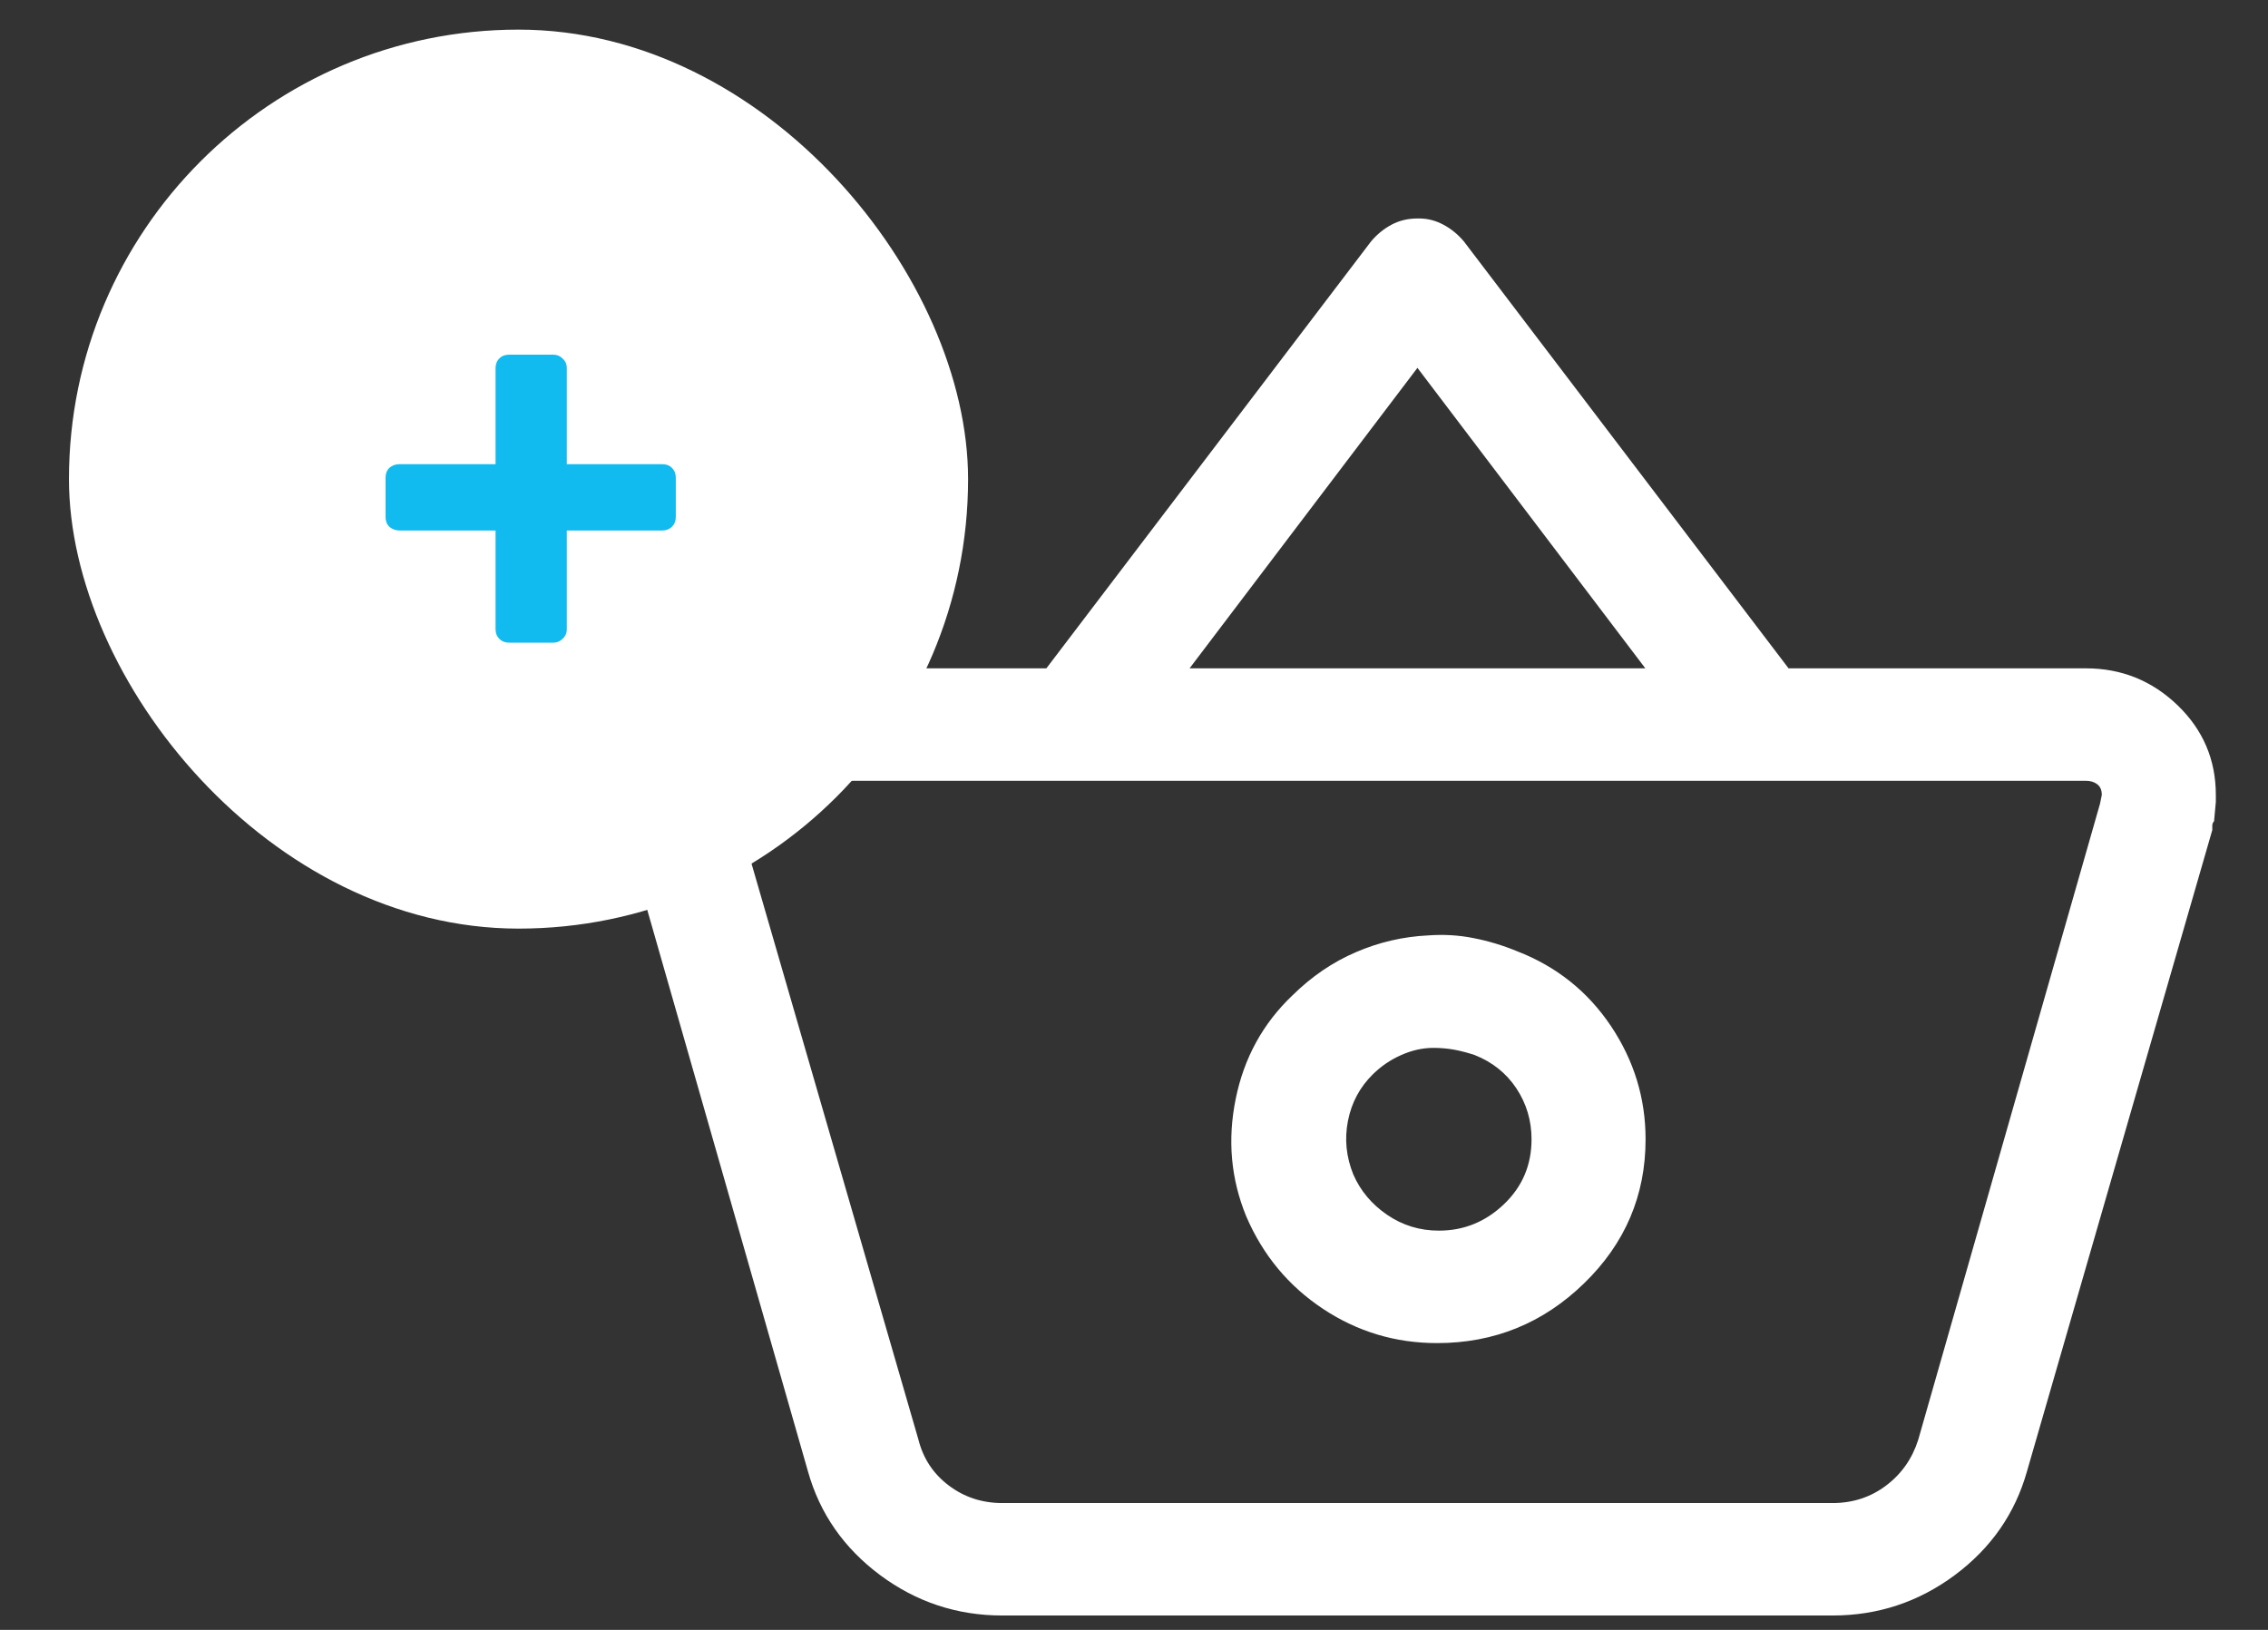
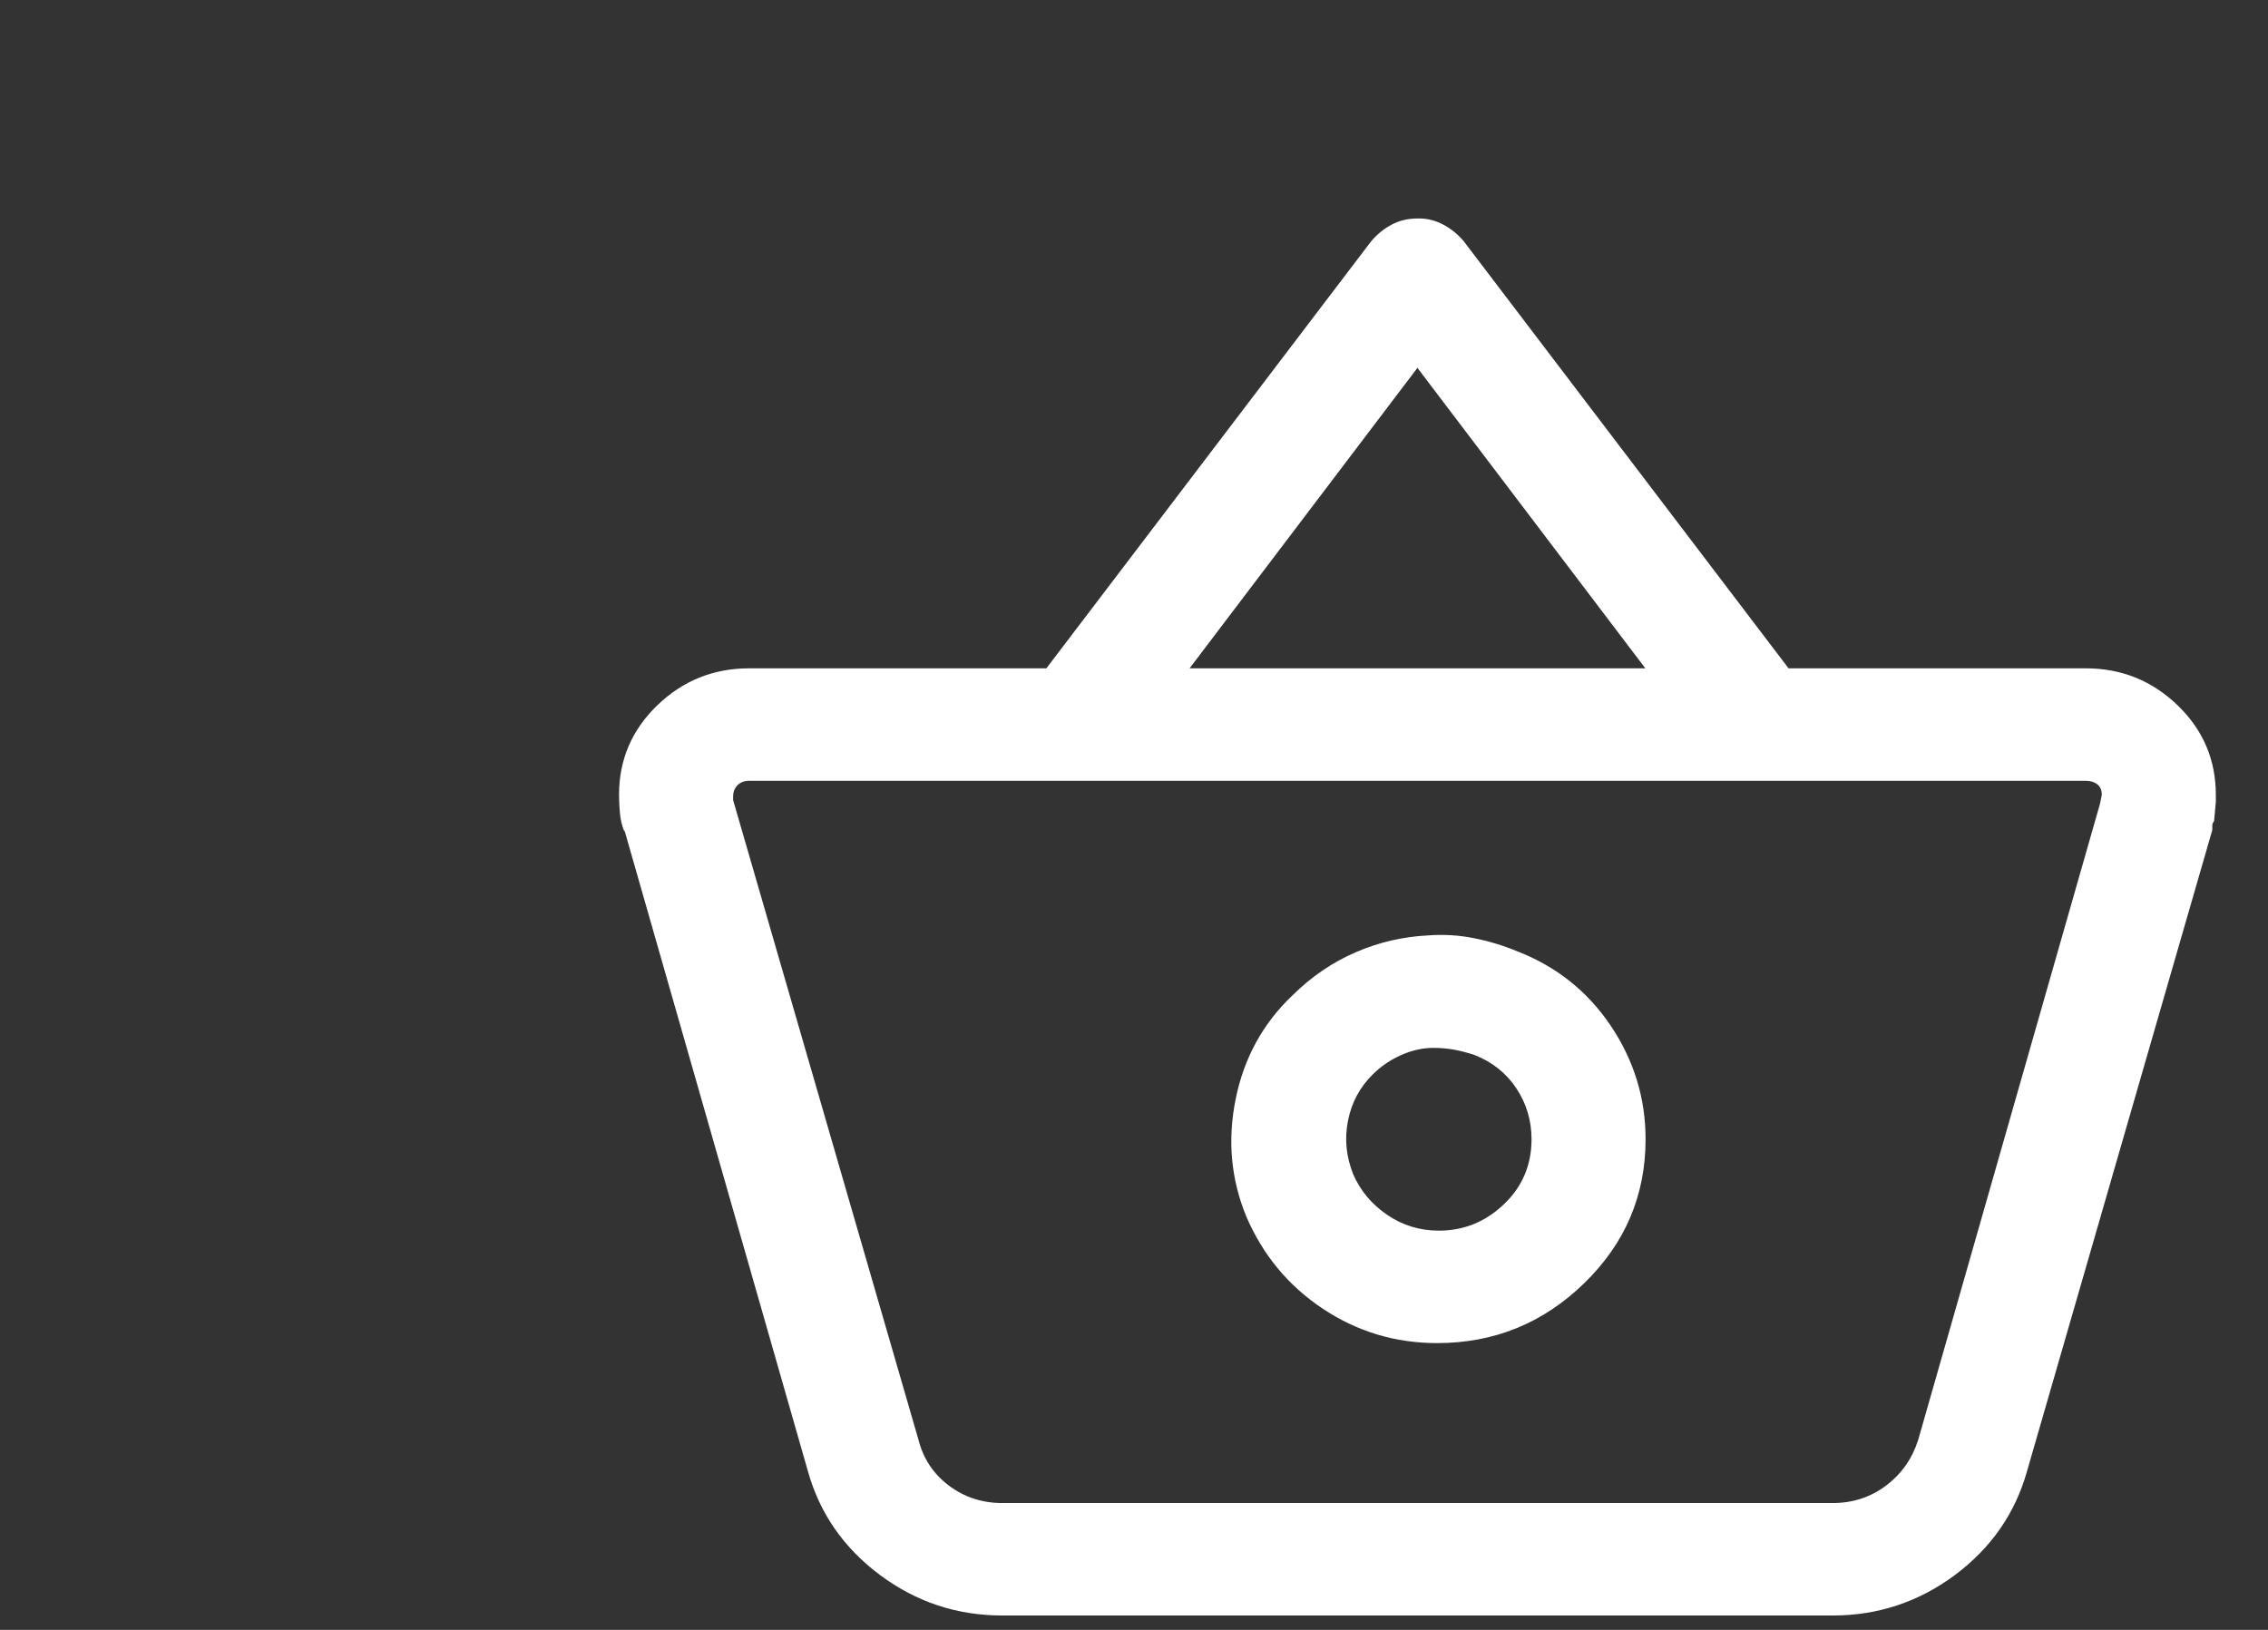
<svg xmlns="http://www.w3.org/2000/svg" width="32" height="23" viewBox="0 0 32 23" fill="none">
  <rect x="0" y="0" width="32" height="23" fill="#333333" stroke="none" />
  <path d="M10.57 9.431C10.067 9.431 9.635 9.605 9.275 9.952C8.915 10.299 8.734 10.721 8.734 11.217C8.734 11.299 8.739 11.386 8.747 11.477C8.755 11.568 8.776 11.655 8.81 11.737V11.713L11.4 20.764C11.567 21.359 11.907 21.846 12.418 22.227C12.929 22.607 13.504 22.797 14.141 22.797H25.858C26.495 22.797 27.069 22.607 27.581 22.227C28.092 21.846 28.431 21.359 28.599 20.764L31.214 11.713C31.214 11.696 31.214 11.675 31.214 11.65C31.214 11.626 31.223 11.605 31.239 11.589L31.264 11.316C31.264 11.299 31.264 11.283 31.264 11.266C31.264 11.25 31.264 11.233 31.264 11.217C31.264 10.721 31.084 10.299 30.724 9.952C30.363 9.605 29.932 9.431 29.429 9.431H10.57ZM10.57 11.018H29.429C29.496 11.018 29.55 11.035 29.592 11.068C29.634 11.101 29.655 11.15 29.655 11.217L29.63 11.341L27.065 20.317C26.981 20.582 26.831 20.797 26.613 20.962C26.395 21.127 26.143 21.21 25.858 21.21H14.141C13.856 21.21 13.604 21.127 13.386 20.962C13.168 20.797 13.026 20.582 12.959 20.317L10.344 11.291C10.344 11.274 10.344 11.266 10.344 11.266C10.344 11.266 10.344 11.262 10.344 11.254C10.344 11.245 10.344 11.241 10.344 11.241C10.344 11.175 10.365 11.121 10.406 11.08C10.448 11.039 10.503 11.018 10.57 11.018ZM20.15 13.2C19.798 13.217 19.459 13.295 19.132 13.436C18.805 13.576 18.507 13.779 18.239 14.043C17.82 14.44 17.552 14.928 17.435 15.507C17.317 16.085 17.367 16.639 17.585 17.168C17.82 17.713 18.18 18.147 18.667 18.47C19.153 18.792 19.689 18.953 20.276 18.953C21.081 18.953 21.772 18.672 22.35 18.11C22.929 17.548 23.218 16.87 23.218 16.077C23.218 15.498 23.055 14.965 22.728 14.477C22.401 13.99 21.961 13.639 21.407 13.424C21.206 13.341 21.001 13.279 20.791 13.238C20.582 13.196 20.368 13.184 20.15 13.2ZM20.226 14.787C20.326 14.787 20.423 14.796 20.515 14.812C20.607 14.829 20.703 14.854 20.804 14.887C21.055 14.986 21.252 15.143 21.395 15.358C21.537 15.573 21.609 15.812 21.609 16.077C21.609 16.441 21.479 16.746 21.219 16.994C20.959 17.242 20.653 17.366 20.301 17.366C20.033 17.366 19.79 17.292 19.572 17.143C19.354 16.994 19.195 16.804 19.094 16.573C18.994 16.325 18.968 16.073 19.019 15.816C19.069 15.56 19.186 15.341 19.371 15.159C19.488 15.044 19.622 14.953 19.773 14.887C19.924 14.82 20.075 14.787 20.226 14.787ZM20.024 3.083C20.024 3.083 20.02 3.083 20.012 3.083C20.004 3.083 19.999 3.083 19.999 3.083C19.865 3.083 19.744 3.112 19.635 3.17C19.526 3.228 19.429 3.306 19.346 3.405L14.518 9.754L15.825 10.696L19.999 5.191L24.174 10.696L25.481 9.754L20.653 3.405C20.569 3.306 20.473 3.228 20.364 3.17C20.255 3.112 20.142 3.083 20.024 3.083Z" fill="white" />
-   <rect x="0.973" y="0.418" width="12.686" height="12.686" rx="6.343" fill="white" />
-   <path d="M7.183 9.069C7.127 9.069 7.081 9.051 7.046 9.016C7.01 8.98 6.992 8.935 6.992 8.879V7.486H5.638C5.582 7.486 5.534 7.468 5.493 7.433C5.457 7.397 5.44 7.351 5.44 7.296V6.74C5.44 6.684 5.457 6.639 5.493 6.603C5.534 6.567 5.582 6.55 5.638 6.55H6.992V5.195C6.992 5.139 7.01 5.093 7.046 5.058C7.081 5.022 7.127 5.005 7.183 5.005H7.807C7.858 5.005 7.901 5.022 7.936 5.058C7.977 5.093 7.997 5.139 7.997 5.195V6.55H9.344C9.4 6.55 9.446 6.567 9.481 6.603C9.517 6.639 9.535 6.684 9.535 6.74V7.296C9.535 7.351 9.517 7.397 9.481 7.433C9.446 7.468 9.4 7.486 9.344 7.486H7.997V8.879C7.997 8.935 7.977 8.98 7.936 9.016C7.901 9.051 7.858 9.069 7.807 9.069H7.183Z" fill="#11BAEF" />
</svg>